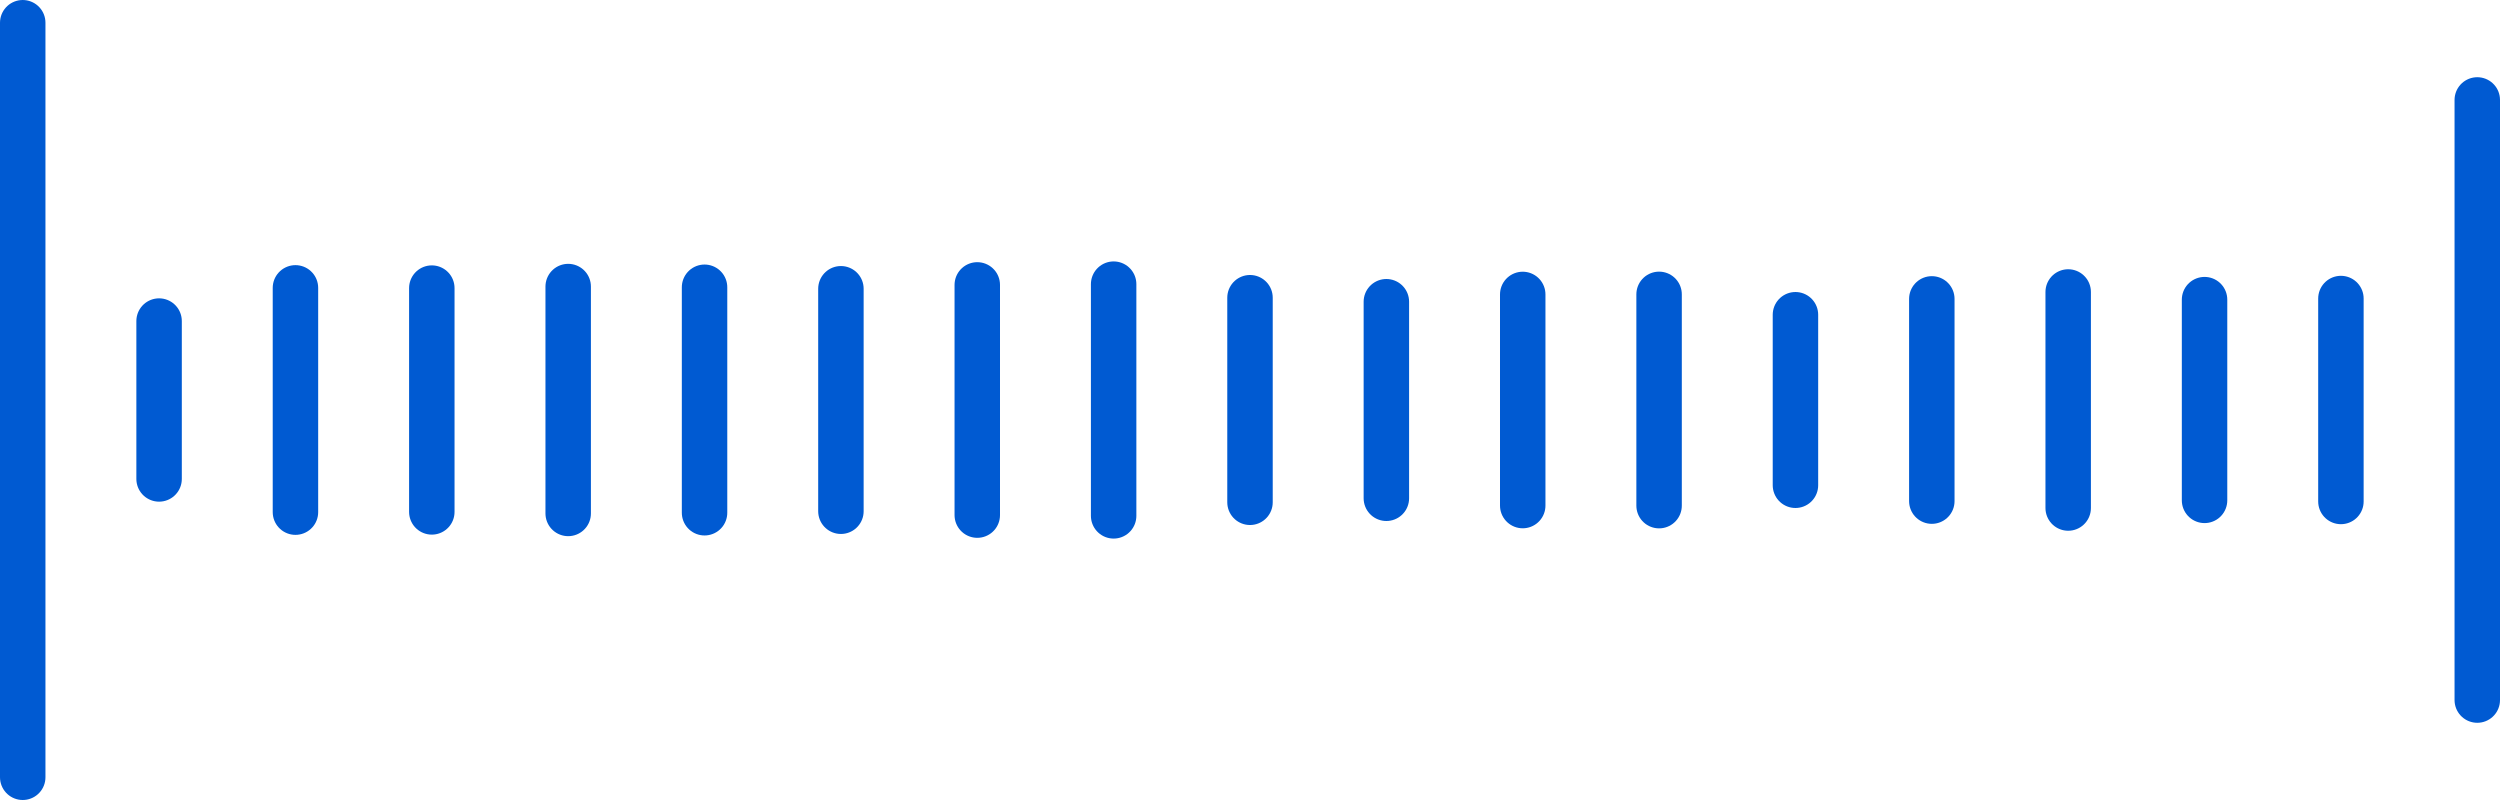
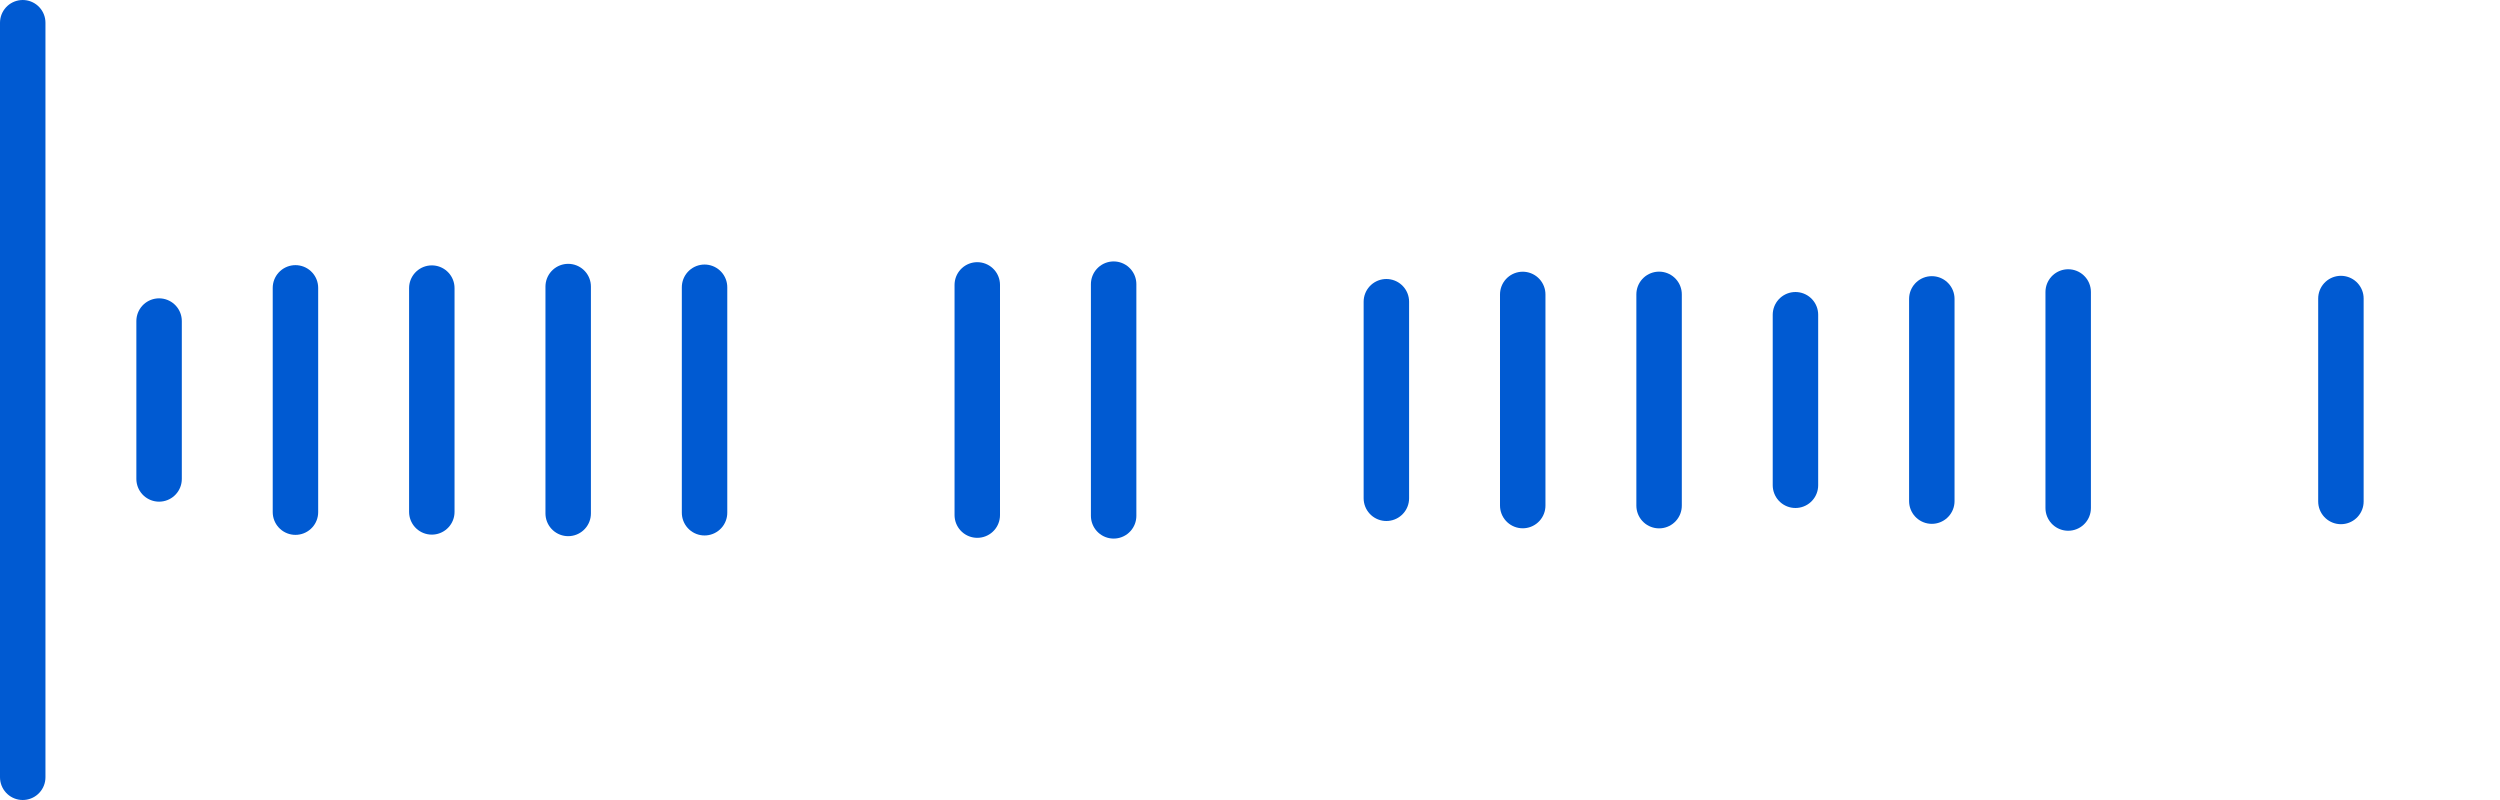
<svg xmlns="http://www.w3.org/2000/svg" version="1.1" viewBox="0 0 200 64">
  <line x1="1.818" y1="1.818" x2="1.818" y2="62.182" stroke-linecap="round" stroke-width="3.636" stroke="#005ad2" />
  <line x1="12.727" y1="25.685" x2="12.727" y2="38.315" stroke-linecap="round" stroke-width="3.636" stroke="#005ad2" />
  <line x1="23.636" y1="23.029" x2="23.636" y2="40.971" stroke-linecap="round" stroke-width="3.636" stroke="#005ad2" />
  <line x1="34.545" y1="23.048" x2="34.545" y2="40.952" stroke-linecap="round" stroke-width="3.636" stroke="#005ad2" />
  <line x1="45.455" y1="22.925" x2="45.455" y2="41.075" stroke-linecap="round" stroke-width="3.636" stroke="#005ad2" />
  <line x1="56.364" y1="22.981" x2="56.364" y2="41.019" stroke-linecap="round" stroke-width="3.636" stroke="#005ad2" />
-   <line x1="67.273" y1="23.101" x2="67.273" y2="40.899" stroke-linecap="round" stroke-width="3.636" stroke="#005ad2" />
  <line x1="78.182" y1="22.792" x2="78.182" y2="41.208" stroke-linecap="round" stroke-width="3.636" stroke="#005ad2" />
  <line x1="89.091" y1="22.732" x2="89.091" y2="41.268" stroke-linecap="round" stroke-width="3.636" stroke="#005ad2" />
-   <line x1="100" y1="23.817" x2="100" y2="40.183" stroke-linecap="round" stroke-width="3.636" stroke="#005ad2" />
  <line x1="110.909" y1="24.138" x2="110.909" y2="39.862" stroke-linecap="round" stroke-width="3.636" stroke="#005ad2" />
  <line x1="121.818" y1="23.555" x2="121.818" y2="40.445" stroke-linecap="round" stroke-width="3.636" stroke="#005ad2" />
  <line x1="132.727" y1="23.549" x2="132.727" y2="40.451" stroke-linecap="round" stroke-width="3.636" stroke="#005ad2" />
  <line x1="143.636" y1="25.179" x2="143.636" y2="38.821" stroke-linecap="round" stroke-width="3.636" stroke="#005ad2" />
  <line x1="154.545" y1="23.911" x2="154.545" y2="40.089" stroke-linecap="round" stroke-width="3.636" stroke="#005ad2" />
  <line x1="165.455" y1="23.358" x2="165.455" y2="40.642" stroke-linecap="round" stroke-width="3.636" stroke="#005ad2" />
-   <line x1="176.364" y1="23.971" x2="176.364" y2="40.029" stroke-linecap="round" stroke-width="3.636" stroke="#005ad2" />
  <line x1="187.273" y1="23.883" x2="187.273" y2="40.117" stroke-linecap="round" stroke-width="3.636" stroke="#005ad2" />
-   <line x1="198.182" y1="7.995" x2="198.182" y2="56.005" stroke-linecap="round" stroke-width="3.636" stroke="#005ad2" />
</svg>